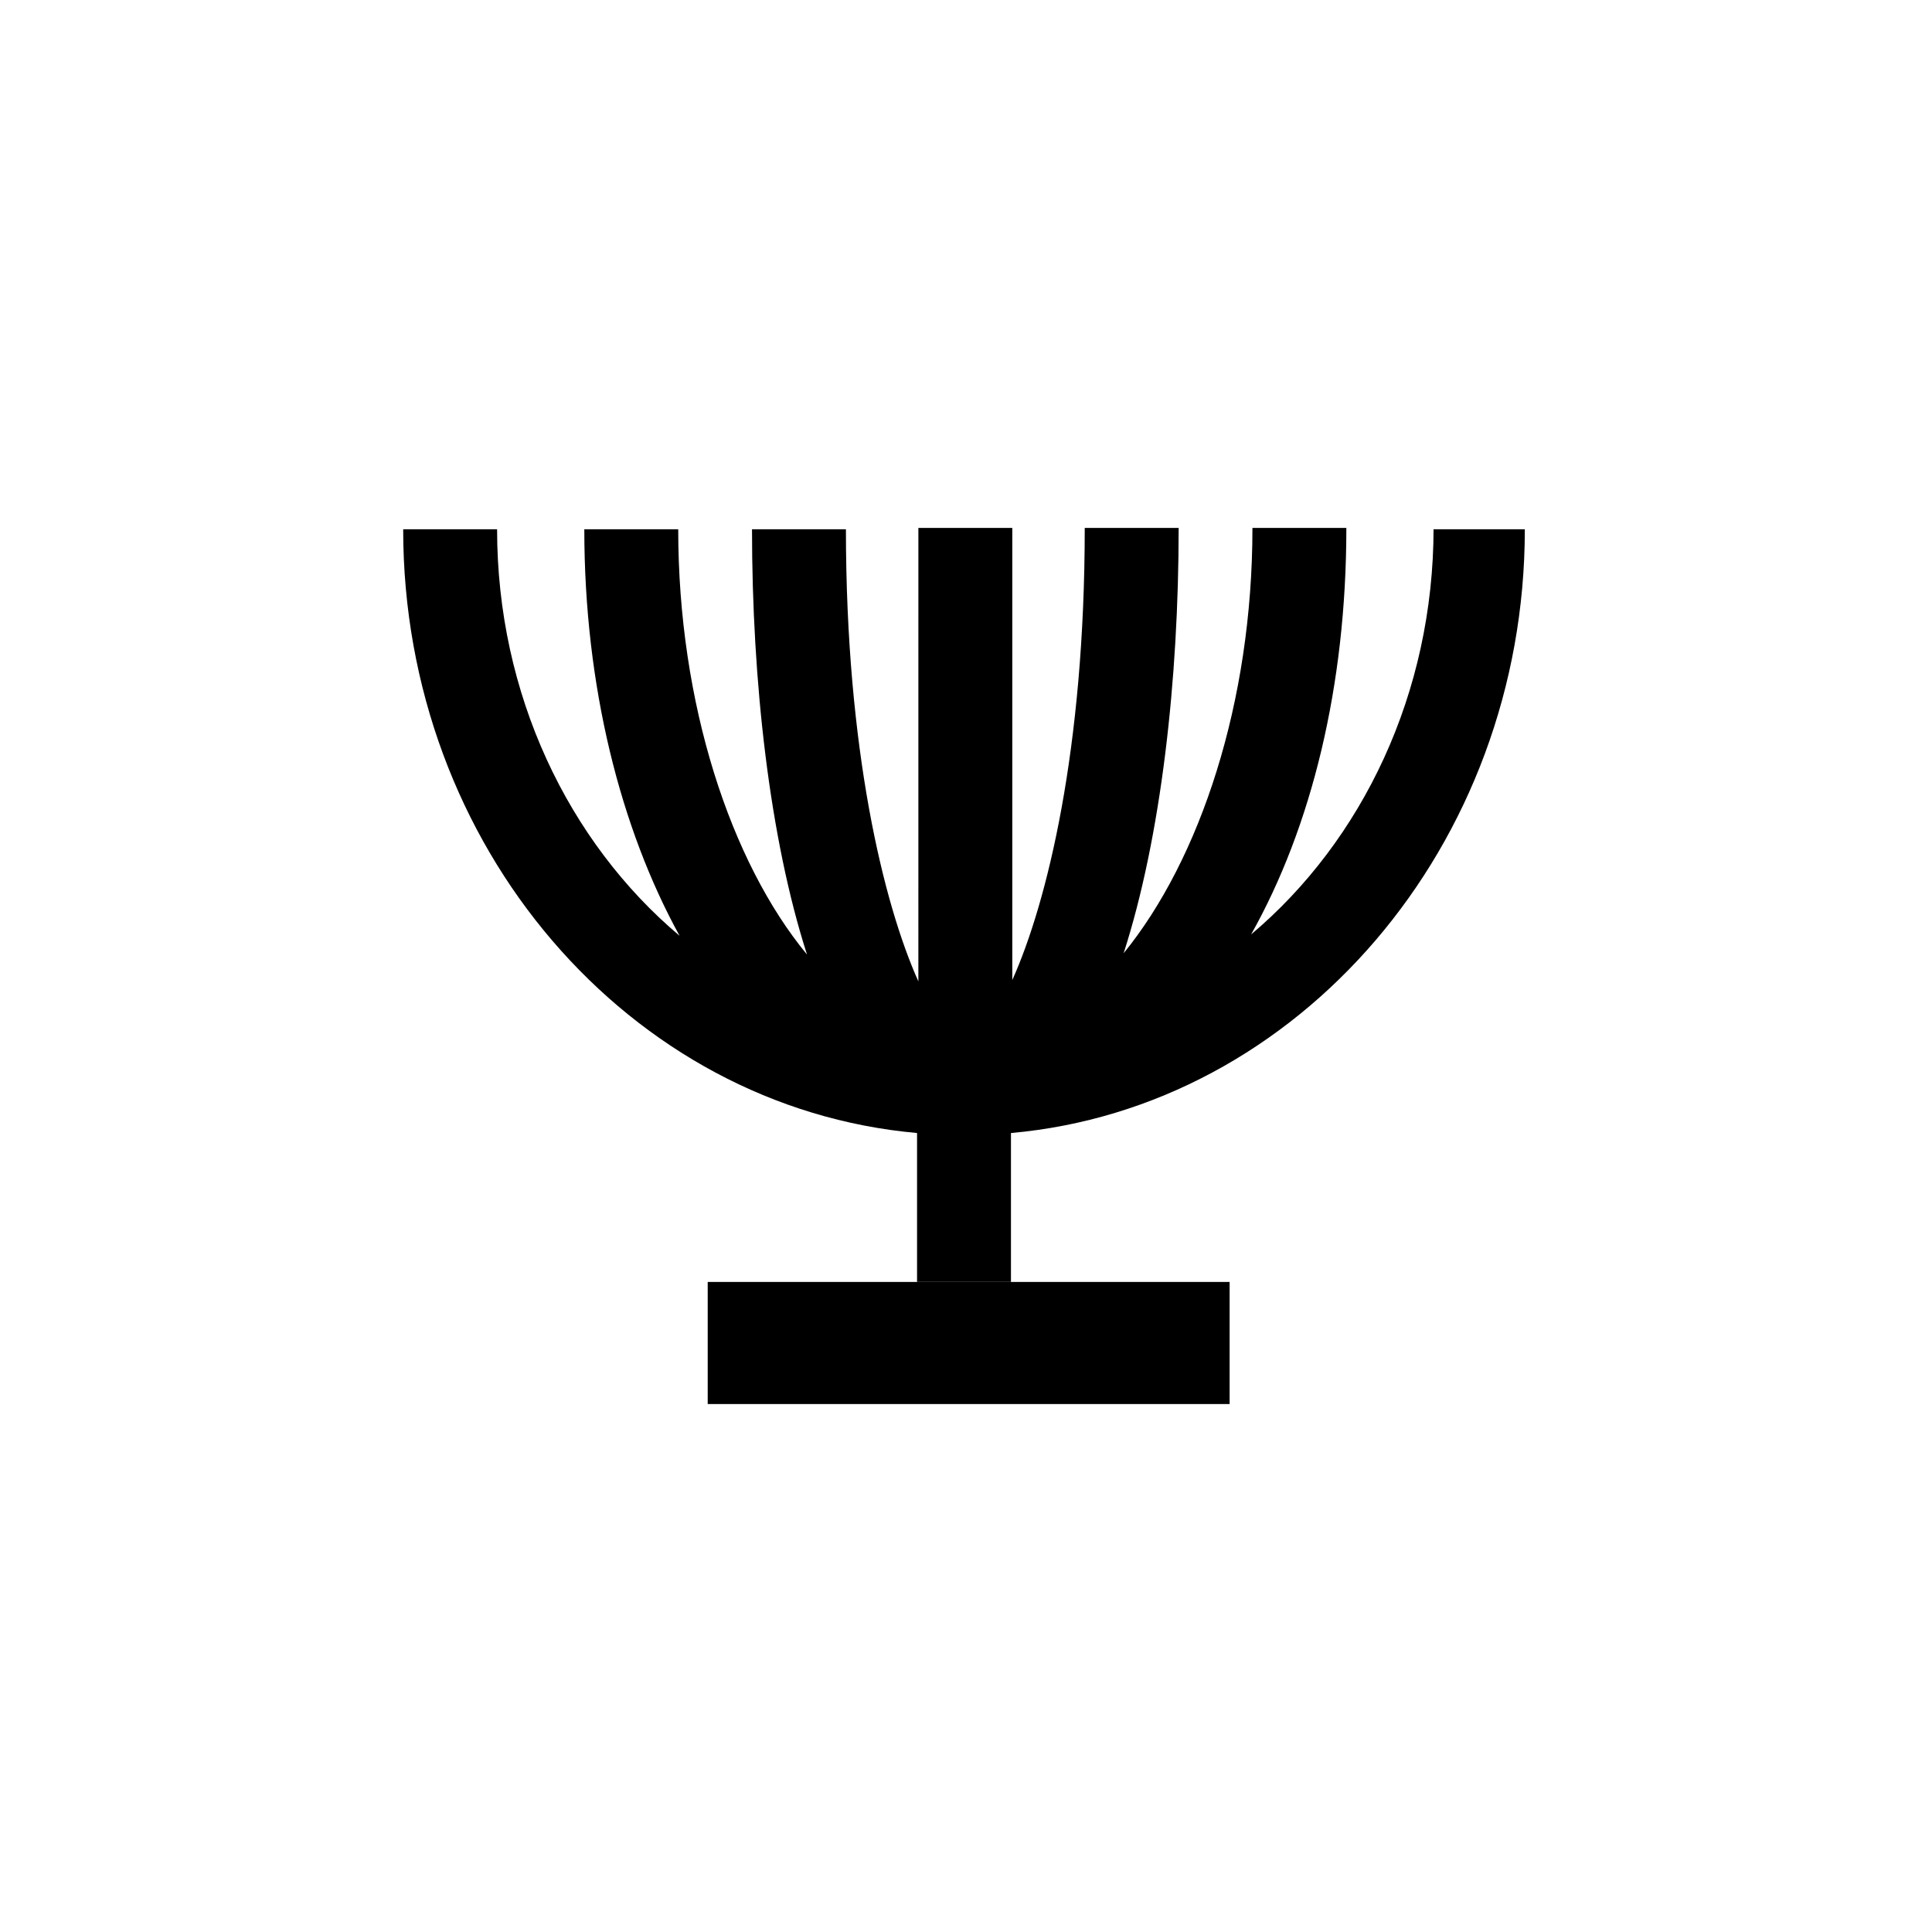
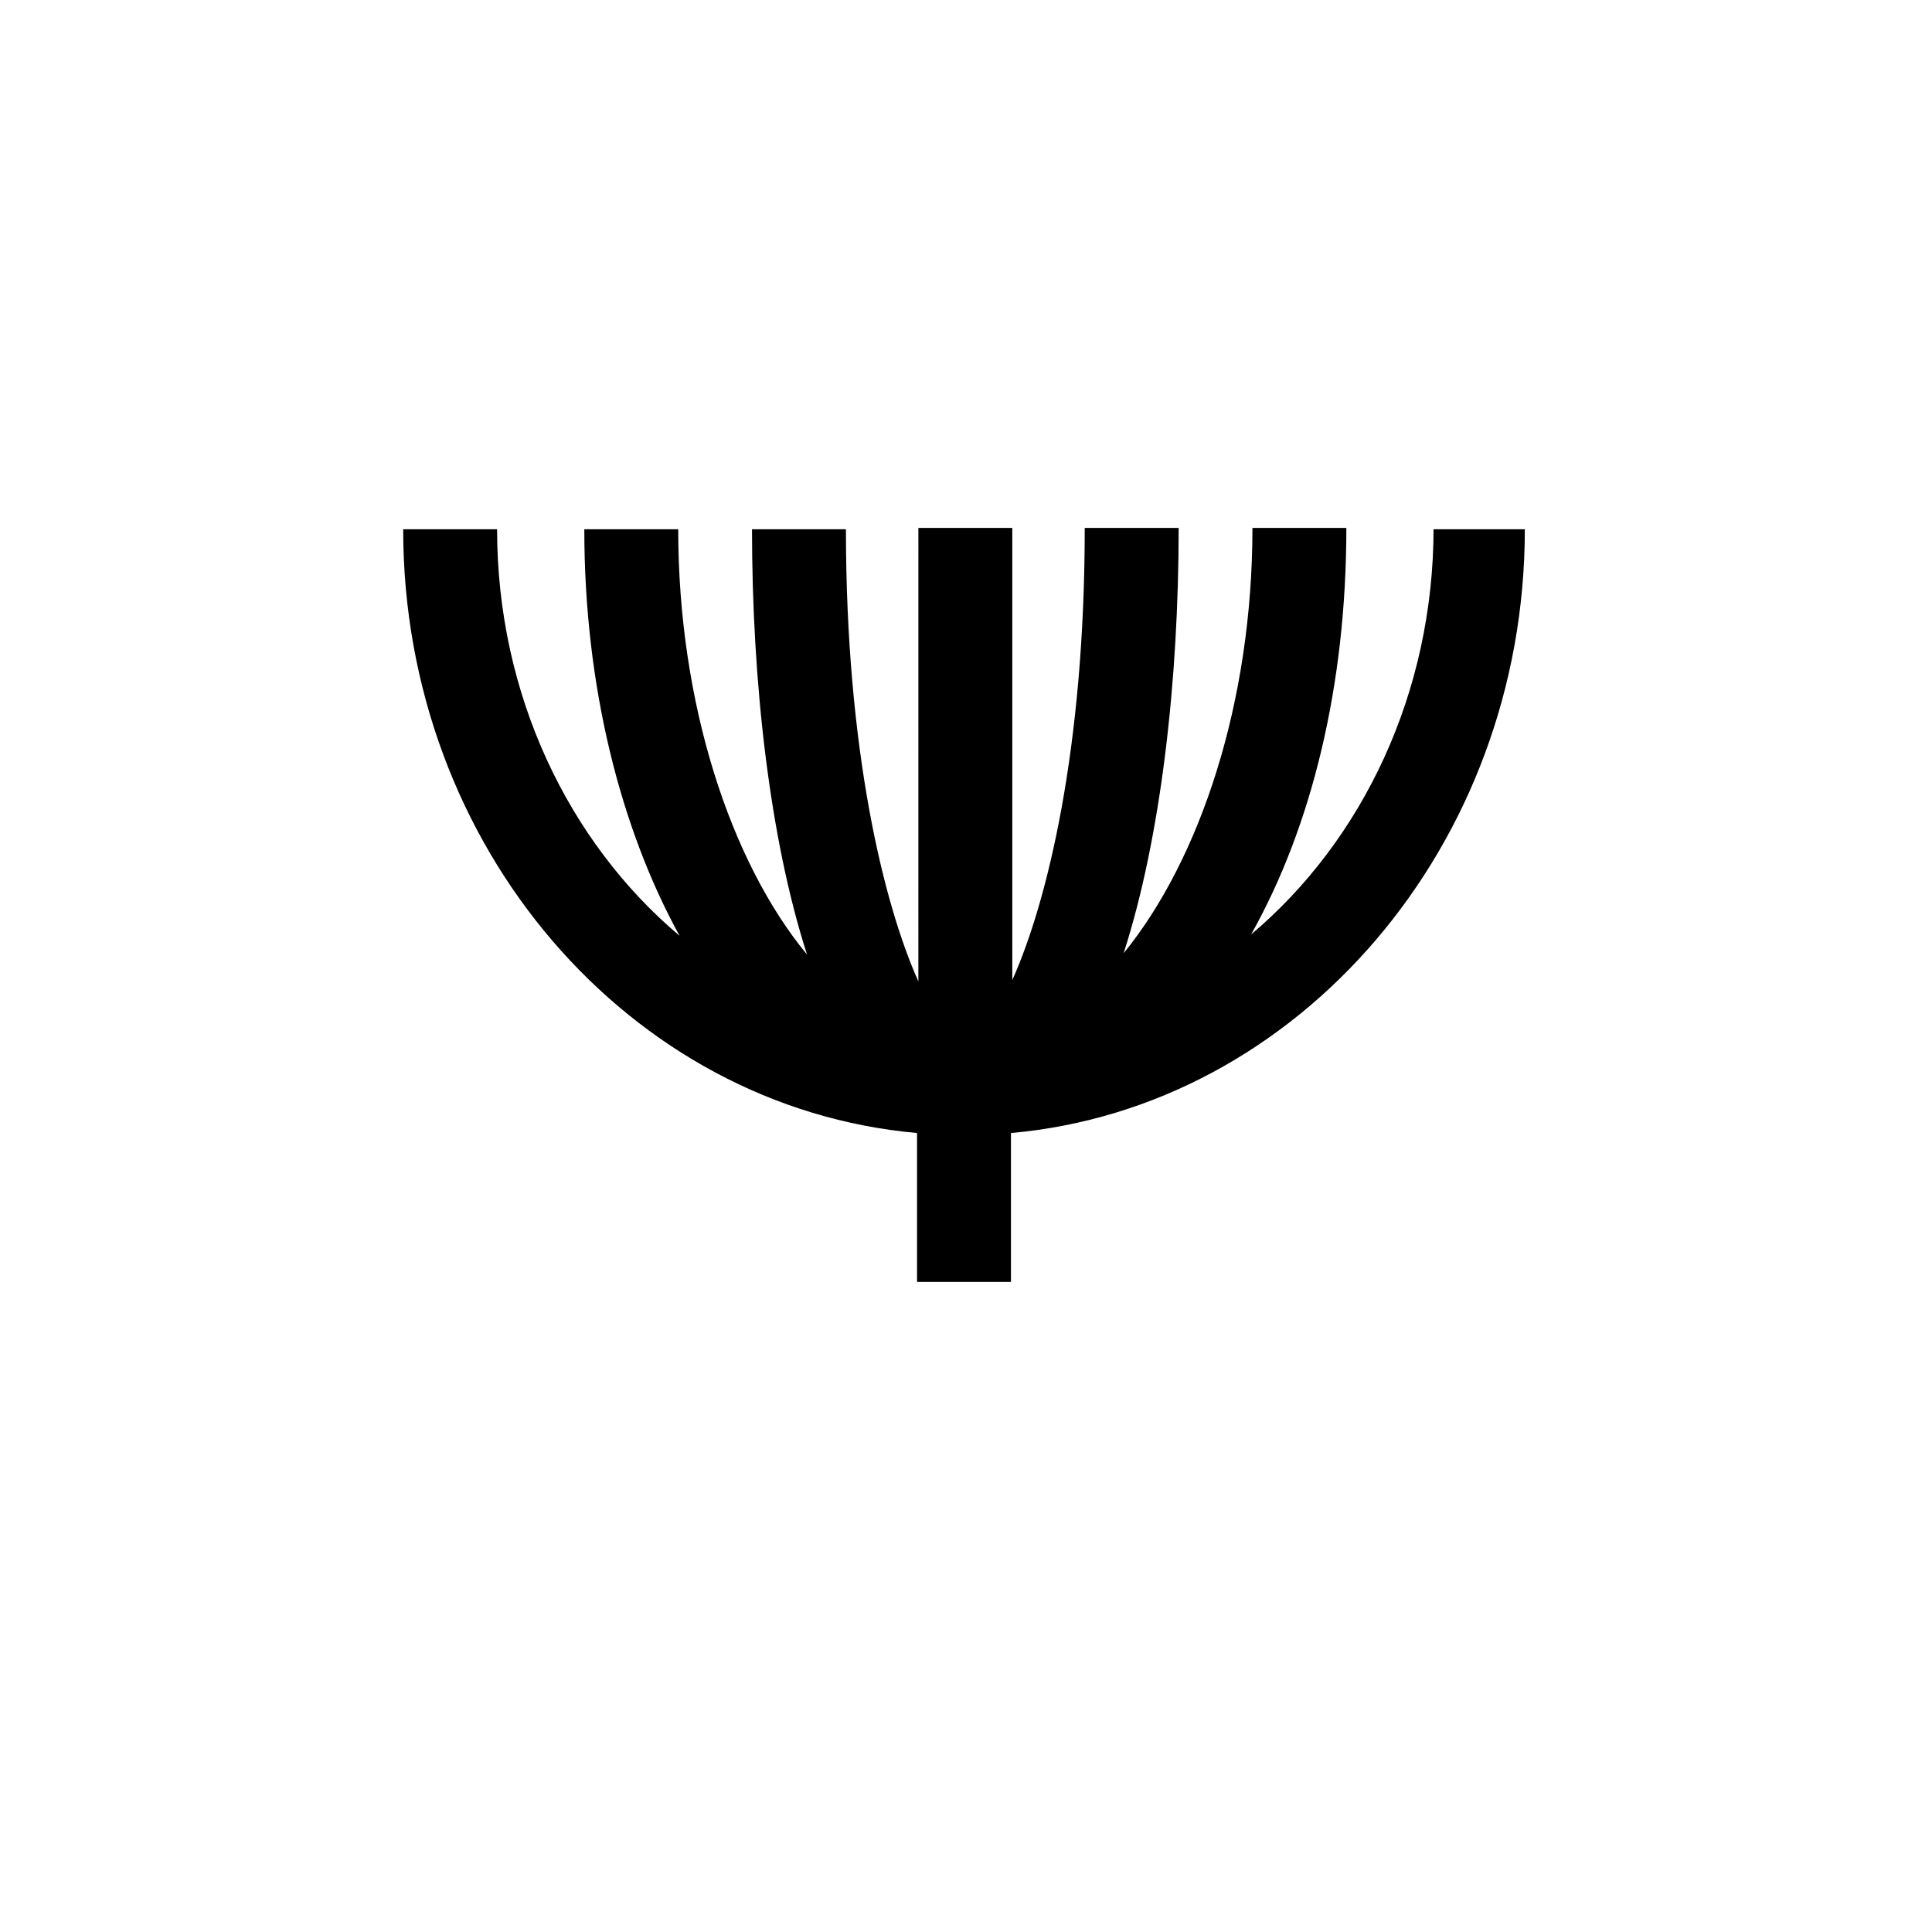
<svg xmlns="http://www.w3.org/2000/svg" fill="#000000" width="800px" height="800px" version="1.1" viewBox="144 144 512 512">
  <g>
    <path d="m523.91 283.91c0 43.73-18.844 82.844-48.355 107.73 16-28.445 25.242-65.777 25.242-107.73h-24.887c0 46.223-13.867 87.82-34.133 112.71 9.957-30.934 14.578-72.531 14.578-112.71h-24.887c0 58.664-9.957 99.199-19.199 119.82v-119.82h-24.887l-0.004 120.17c-9.246-20.621-19.199-61.508-19.199-119.82h-24.887c0 40.176 4.621 81.777 14.578 112.71-20.266-24.531-34.133-66.488-34.133-112.71h-24.887c0 41.598 9.602 79.285 25.242 107.73-29.512-24.887-48.355-64-48.355-107.73h-24.887c0 84.266 60.086 153.24 136.18 160v39.465h24.887v-39.461c76.086-6.754 136.18-76.086 136.18-160h-24.18z" />
-     <path d="m331.55 483.73h138.31v32.355h-138.31z" />
  </g>
</svg>